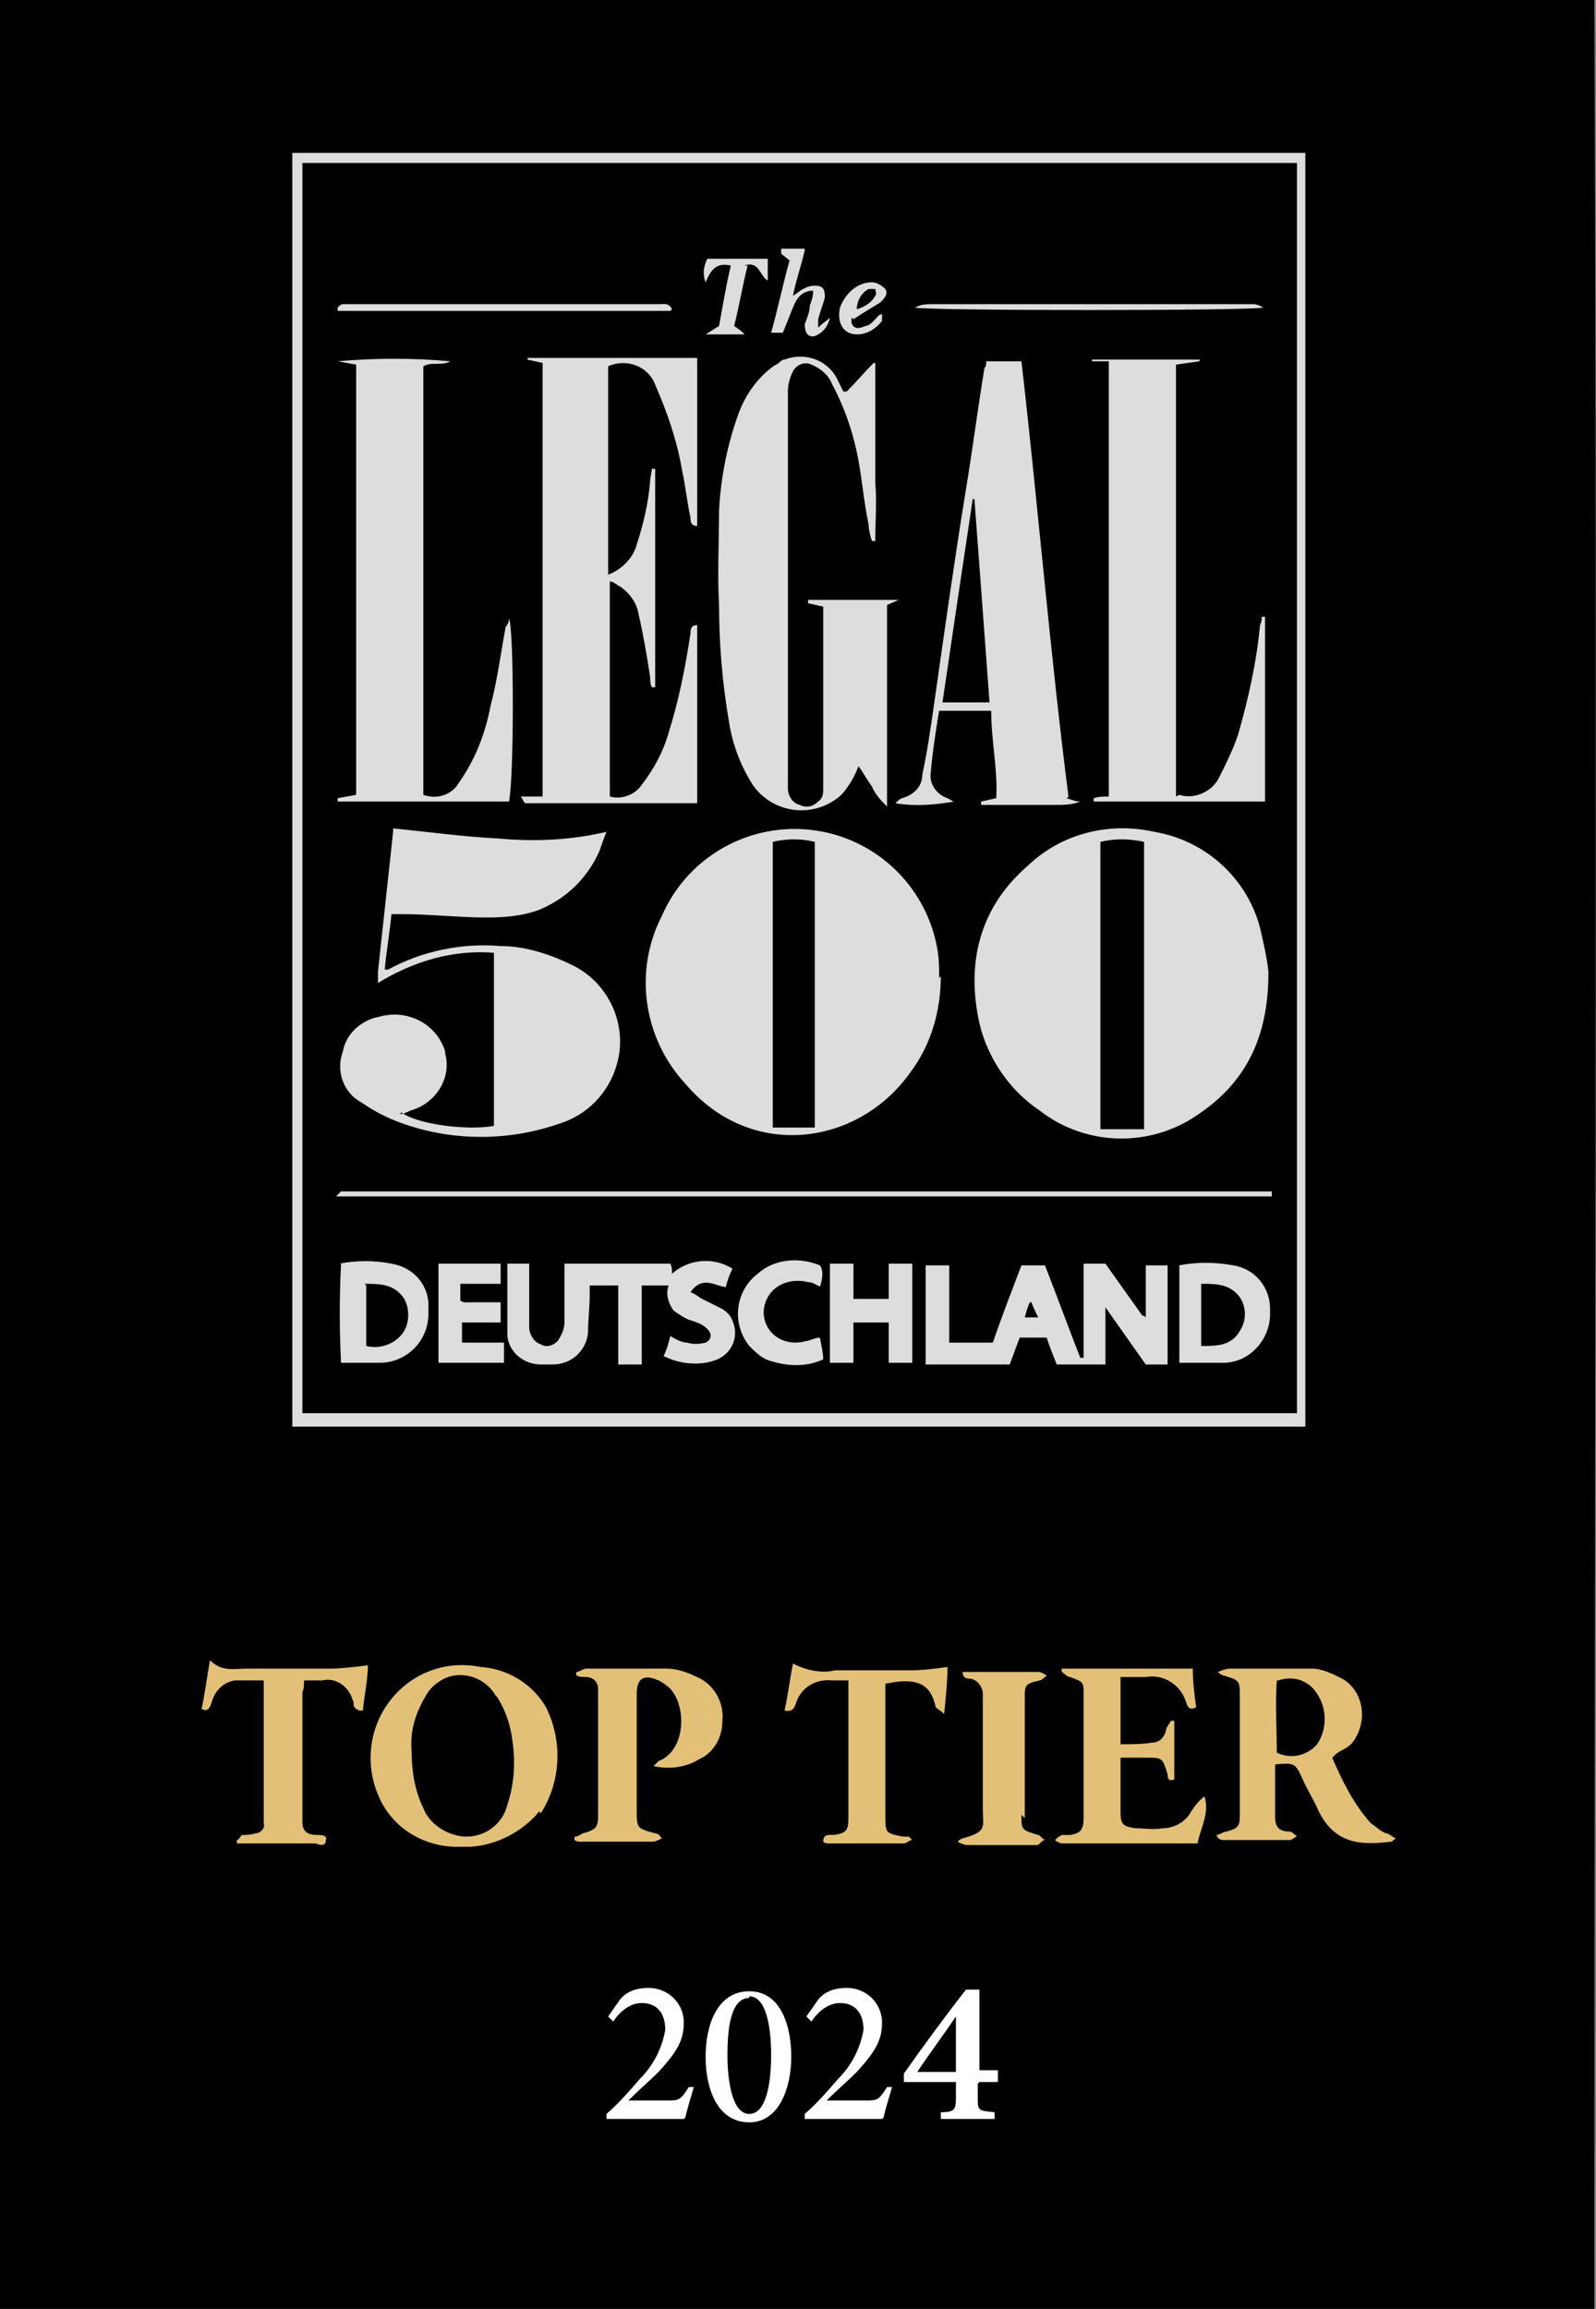
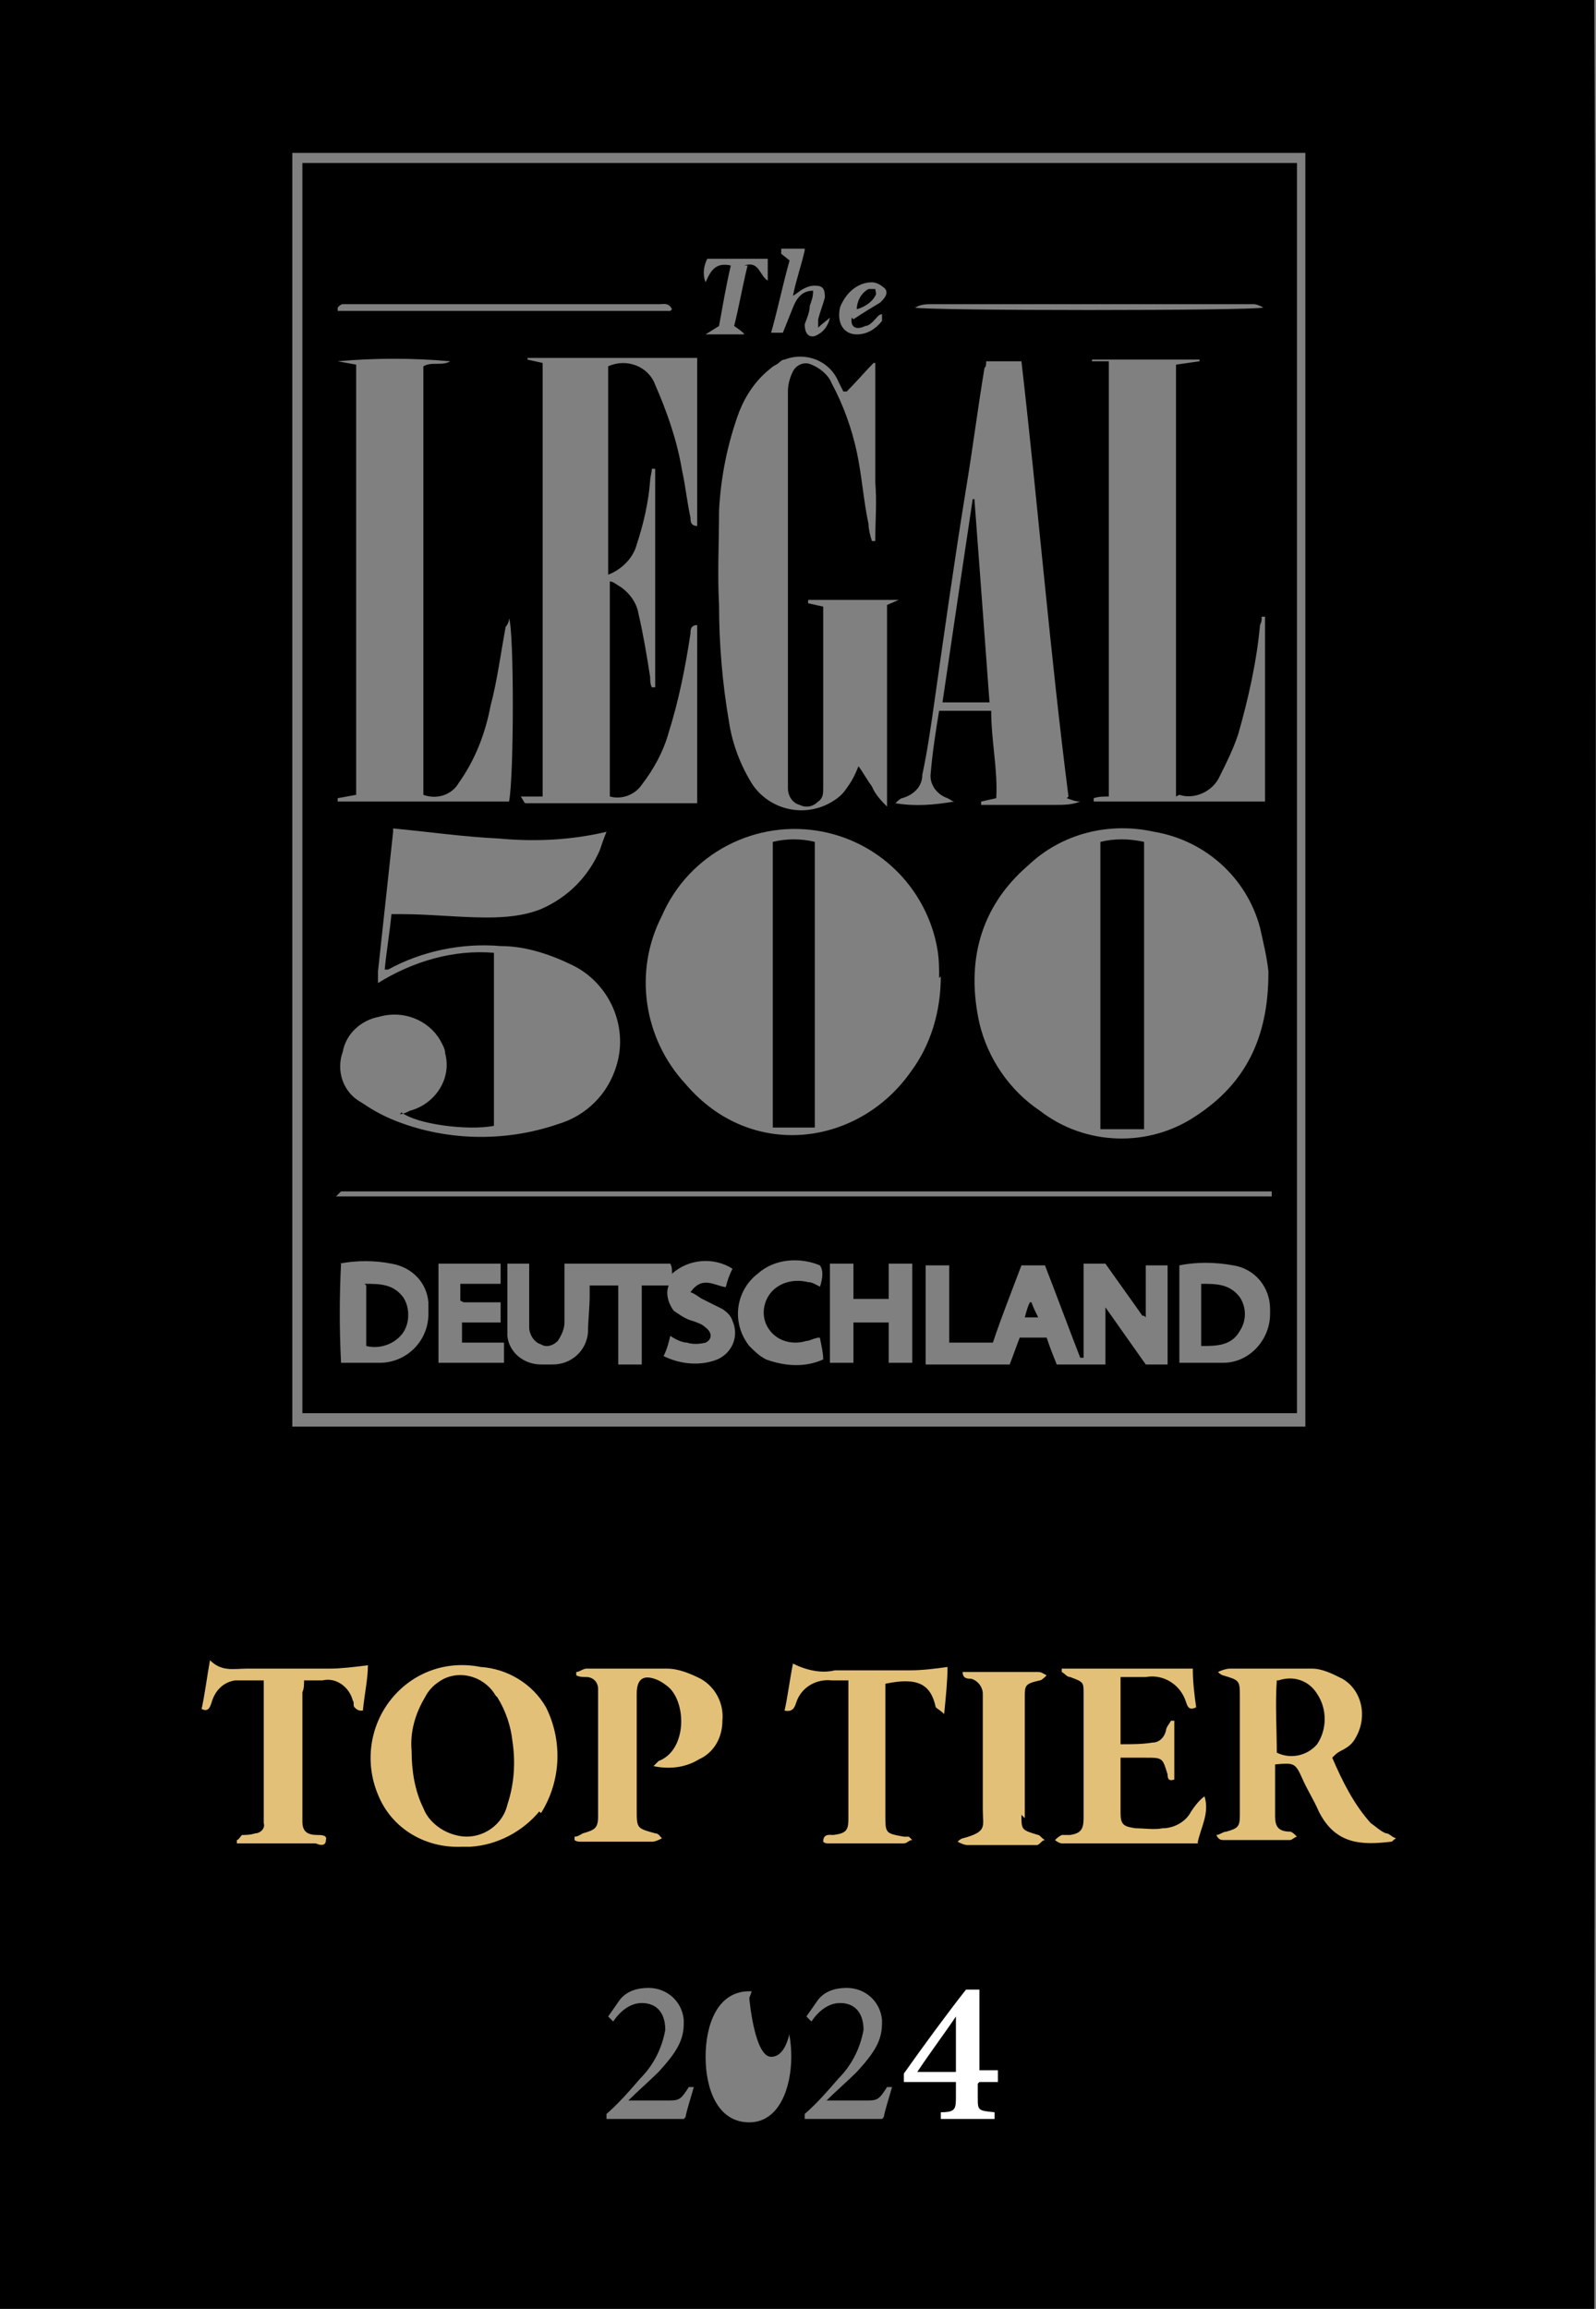
<svg xmlns="http://www.w3.org/2000/svg" id="Ebene_3" version="1.1" viewBox="0 0 95 137.4">
  <rect x="0" y="0" width="95" height="137.4" fill="#808080" stroke="none" />
  <defs>
    <style>
      .st0 {
        fill: #ddd;
      }

      .st1 {
        fill: #fff;
      }

      .st2 {
        fill: #e3c078;
      }
    </style>
  </defs>
-   <rect class="st0" x="14.5" y="6.8" width="65.4" height="79.1" />
-   <rect class="st1" x="35.5" y="117" width="26.3" height="10.2" />
  <rect class="st2" x="10" y="96.5" width="75.7" height="15.5" />
  <g id="Gruppe_32">
    <g id="Gruppe_31">
-       <path id="Pfad_291" d="M44.6,118.9c-1.1,0-1.3,1.8-1.3,3.4s.3,3.5,1.3,3.5,1.3-1.8,1.3-3.5-.3-3.5-1.3-3.5Z" />
+       <path id="Pfad_291" d="M44.6,118.9s.3,3.5,1.3,3.5,1.3-1.8,1.3-3.5-.3-3.5-1.3-3.5Z" />
      <g id="Gruppe_30">
        <path id="Pfad_292" d="M29.5,100.9c-.7-1.2-2.3-1.6-3.4-.8-.3.2-.6.5-.8.9-.6,1-.9,2.1-.8,3.2,0,1.2.2,2.4.7,3.4.3.8,1.1,1.4,1.9,1.6,1.4.4,2.8-.5,3.1-1.8,0,0,0,0,0,0,.4-1.2.5-2.5.3-3.8-.1-.9-.4-1.8-.9-2.6Z" />
        <path id="Pfad_293" d="M94.9,0H0v137.4h47.5c15.8,0,31.6.1,47.4,0,0-45.9.2-91.6,0-137.4ZM17.4,9.1h60.3v75.8H17.4V9.1ZM21.5,101.8c-.2,0-.3-.1-.4-.2s0-.3-.1-.4c-.2-.8-1-1.4-1.8-1.2-.3,0-.7,0-1.1,0,0,.2,0,.5-.1.7,0,2.4,0,4.8,0,7.2,0,.2,0,.4,0,.5,0,.6.3.8.9.8.2,0,.6,0,.5.3,0,.4-.4.3-.6.2-.9,0-1.8,0-2.8,0-.4,0-.7,0-1.1,0-.3,0-.5,0-.8,0,0,0,0-.1,0-.2.1,0,.2-.2.3-.3.2,0,.5,0,.8-.1.3,0,.6-.3.5-.6,0-2.7,0-5.4,0-8.2,0-.1,0-.2,0-.3-.6,0-1.1,0-1.7,0-.7.1-1.2.6-1.4,1.3-.1.3-.2.6-.6.4.2-.9.3-1.8.5-2.9.7.7,1.4.5,2.2.5,1.6,0,3.2,0,4.9,0,.7,0,1.5-.1,2.3-.2,0,.8-.2,1.7-.3,2.7ZM32.1,107.8c-1,1.2-2.5,2-4.1,2.1-.2,0-.4,0-.5,0-2.2.1-4.2-1.1-5-3.1-.8-1.9-.5-4.1.8-5.7,1.3-1.6,3.3-2.3,5.3-1.9,1.6.1,3.1,1,3.9,2.4,1,2,.9,4.4-.3,6.3ZM40.7,126.1h-4.6v-.3c.7-.6,1.4-1.4,2-2.1.8-.8,1.3-1.8,1.5-2.9,0-1-.5-1.6-1.4-1.6-.7,0-1.3.5-1.7,1.1l-.3-.3.7-1c.4-.5,1-.7,1.7-.7,1.1,0,2,.8,2.1,1.9,0,0,0,.1,0,.2,0,1-.4,1.7-1.5,2.9-.5.5-1.3,1.2-1.8,1.7h2.3c.7,0,.8,0,1.3-.8h.3c-.2.7-.4,1.3-.5,1.8h0ZM38.8,105.2c.2-.2.3-.3.4-.4,1.6-.6,1.7-3.2.7-4.3-.2-.2-.5-.4-.7-.5-.9-.4-1.3-.1-1.3.8,0,2.3,0,4.6,0,6.9,0,1.1,0,1.1,1.1,1.4.2,0,.3.2.4.3-.2.1-.4.2-.6.2-1.4,0-2.8,0-4.2,0-.1,0-.3,0-.4-.1v-.2c.2,0,.3-.1.5-.2.7-.2.9-.3.9-1,0-1.1,0-2.2,0-3.3,0-1.2,0-2.4,0-3.6,0-.2,0-.5,0-.7,0-.4-.3-.7-.7-.7,0,0,0,0,0,0-.2,0-.4,0-.6-.1v-.2c.2,0,.4-.2.6-.2,1.6,0,3.2,0,4.8,0,.7,0,1.4.3,2,.6.9.5,1.4,1.5,1.3,2.5,0,1-.5,1.9-1.4,2.3-.8.5-1.8.6-2.7.4ZM44.6,126.3c-1.9,0-2.6-2-2.6-3.9s.7-3.9,2.6-3.9,2.5,2.1,2.5,3.9c0,1.8-.7,3.9-2.5,3.9h0ZM52.5,126.1h-4.6v-.3c.7-.6,1.4-1.4,2-2.1.8-.8,1.3-1.8,1.5-2.9,0-1-.5-1.6-1.4-1.6-.7,0-1.3.5-1.7,1.1l-.3-.3.7-1c.4-.5,1-.7,1.7-.7,1.1,0,2,.8,2.1,1.9,0,0,0,.1,0,.2,0,1-.4,1.7-1.5,2.9-.5.5-1.3,1.2-1.8,1.7h2.3c.7,0,.8,0,1.3-.8h.3c-.2.7-.4,1.3-.5,1.8h0ZM49.3,109.7c-.1,0-.2,0-.3-.1,0-.5.4-.4.6-.4.8-.1.9-.3.9-1,0-2.6,0-5.1,0-7.7,0-.2,0-.3,0-.5-.4,0-.7,0-1,0-.9-.1-1.8.4-2.1,1.3-.1.3-.2.6-.7.5.2-.9.3-1.8.5-2.8.8.4,1.7.6,2.5.4,1.5,0,3,0,4.5,0,.7,0,1.5-.1,2.2-.2,0,.8-.1,1.8-.2,2.8-.2-.2-.4-.3-.5-.4-.3-1.4-1.1-1.8-3-1.4,0,.2,0,.5,0,.7,0,2.4,0,4.7,0,7.1,0,1.1,0,1.1,1.1,1.3,0,0,.2,0,.3,0,0,0,0,0,.2.2-.2,0-.3.2-.5.2-1.5,0-3.1,0-4.6,0h0ZM60.8,108c0,.9,0,.9,1,1.2.1,0,.2.2.4.3-.2,0-.3.3-.5.3-1.1,0-2.1,0-3.2,0-.3,0-.6,0-.9,0-.2,0-.4-.1-.6-.2.2-.2.3-.2.3-.2,1.5-.4,1.2-.7,1.2-1.7,0-2,0-4,0-6,0-.3,0-.6,0-.9,0-.4-.3-.8-.7-.9,0,0,0,0,0,0-.2,0-.5,0-.5-.4,0,0,.2,0,.3,0,1.4,0,2.8,0,4.2,0,.2,0,.3.1.5.2-.1.1-.3.3-.4.3-.9.2-.9.3-.9,1,0,2.4,0,4.8,0,7.2h0ZM71.3,109.7h-.7c-2.2,0-4.3,0-6.5,0-.3,0-.6,0-.9,0-.1,0-.3-.1-.4-.2.1-.1.2-.2.4-.3.1,0,.3,0,.5,0,.6-.1.8-.3.8-1,0-2.5,0-4.9,0-7.4,0-.7,0-.7-.8-1-.2,0-.3-.2-.5-.3,0,0,0-.1,0-.2h7.8c0,.8.1,1.6.2,2.3-.4.2-.5,0-.6-.3-.3-1-1.3-1.7-2.4-1.5-.5,0-.9,0-1.5,0v4c.7,0,1.3,0,1.9-.1.4,0,.7-.3.8-.7,0-.2.2-.4.3-.6h.2v3.5c-.3.1-.4,0-.4-.3-.3-1-.3-1-1.3-1-.5,0-1,0-1.5,0,0,1.1,0,2.2,0,3.3,0,.7.2.8.9.9.5,0,1.1.1,1.6,0,.7,0,1.4-.4,1.7-1,.2-.3.5-.7.8-.9.3,1-.2,1.8-.4,2.7ZM82.8,109.6c-1.7.2-3.3.2-4.3-1.8-.3-.7-.7-1.3-1-2-.4-.9-.5-.9-1.6-.8,0,1.1,0,2.1,0,3.1,0,.6.2.9.9.9.1,0,.3.2.4.3-.1,0-.3.2-.4.2-1.3,0-2.7,0-4,0-.2,0-.3-.1-.4-.3.2,0,.4-.2.6-.2.7-.2.8-.3.8-1,0-1.1,0-2.1,0-3.2s0-2.6,0-3.8c0-1,0-1-1-1.3,0,0-.1,0-.3-.2.2-.1.5-.2.7-.2,1.6,0,3.3,0,4.9,0,.6,0,1.2.3,1.8.6,1.2.7,1.5,2.3.8,3.5-.2.4-.5.6-.9.8-.2.1-.3.2-.5.4.6,1.4,1.3,2.8,2.3,3.9.3.2.6.5.9.6.2,0,.3.2.6.3-.2.1-.2.2-.3.2h0Z" />
        <path id="Pfad_294" d="M76,100c-.1,1.4,0,2.9,0,4.3.8.4,1.8.2,2.4-.5.6-.9.6-2.1,0-3-.5-.8-1.4-1.1-2.3-.8Z" />
      </g>
    </g>
    <path id="Pfad_295" d="M18,84.1V9.7h59.2v74.4H18ZM75.5,57.8c-.1-.9-.3-1.7-.5-2.6-.8-3-3.3-5.2-6.3-5.7-2.7-.6-5.5.1-7.5,2-2.9,2.5-3.7,5.8-2.9,9.4.5,2.1,1.8,4,3.6,5.2,2.7,2.1,6.5,2.2,9.3.3,2.9-1.9,4.3-4.6,4.3-8.5ZM55.9,58.2c0-.6,0-1.1-.1-1.7-.6-3.5-3.3-6.3-6.8-7-4-.8-8,1.3-9.6,5-1.7,3.3-1.1,7.3,1.4,10,3.9,4.6,10.3,3.7,13.4-.7,1.2-1.6,1.8-3.6,1.8-5.7h0ZM23.8,66.3c.2,0,.4-.1.6-.2,1.5-.4,2.5-1.9,2.1-3.4,0-.3-.2-.6-.3-.8-.7-1.2-2.2-1.8-3.6-1.4-1.1.2-2,1-2.2,2.1-.4,1.1,0,2.4,1.1,3,.6.4,1.1.7,1.8,1,3.1,1.3,6.7,1.4,9.9.3,1.7-.5,3-1.8,3.5-3.5.7-2.3-.4-4.8-2.5-5.9-1.4-.7-2.9-1.2-4.4-1.2-2.3-.2-4.7.3-6.7,1.4,0,0-.1,0-.2,0,.1-1.1.3-2.2.4-3.3.2,0,.4,0,.6,0,1.7,0,3.4.2,5.1.2,1.1,0,2.2-.1,3.2-.5,1.6-.7,2.8-1.9,3.5-3.5.1-.3.2-.6.4-1.1-2.1.5-4.3.6-6.4.4-2.1-.1-4.2-.4-6.3-.6,0,0,0,.1,0,.2-.3,2.8-.6,5.5-.9,8.3,0,.2,0,.5,0,.7,2.1-1.3,4.5-2,6.9-1.8v10.3c-1.6.3-4.6-.1-5.5-.8h0ZM32.3,21.8v25.6h-1.3c.2.3.2.4.3.4,3.4,0,6.8,0,10.2,0v-10.6c-.4,0-.4.3-.4.5-.3,2-.7,4-1.3,5.9-.3,1.1-.9,2.2-1.6,3.1-.4.6-1.2.9-1.9.7v-12.8c.2,0,.4.2.6.3.6.4,1,1,1.1,1.6.3,1.3.5,2.5.7,3.8,0,.2,0,.4.1.6h.2c0-.2,0-.3,0-.5,0-1.9,0-3.9,0-5.8,0-2,0-4.1,0-6.1,0-.2,0-.4,0-.6h-.2c0,.2-.1.5-.1.7-.1,1.3-.4,2.6-.8,3.8-.2.8-.9,1.5-1.7,1.8v-12.4c1.1-.5,2.4,0,2.8,1.1,0,0,0,0,0,0,.7,1.6,1.3,3.3,1.6,5.1.2.9.3,1.9.5,2.8,0,.2,0,.5.4.5v-10h-10.1s0,0,0,.1l.9.2ZM50.2,23.3c-.1-.2-.2-.4-.3-.6-.5-1.2-1.9-1.8-3.2-1.3-.2,0-.3.2-.5.3,0,0-.2.1-.3.2-.9.7-1.5,1.6-1.9,2.6-.7,1.9-1.1,3.9-1.2,5.9,0,1.9-.1,3.7,0,5.6,0,2.3.2,4.7.6,7,.2,1.3.7,2.6,1.4,3.7,1.1,1.6,3.3,2,4.9.9.3-.2.5-.4.7-.7.3-.4.5-.8.7-1.3.3.4.5.8.8,1.2.2.5.6.9.9,1.2v-12l.7-.3h0c0,0-5.4,0-5.4,0,0,0,0,.1,0,.2l.9.2v.6c0,2,0,4,0,6,0,1.4,0,2.8,0,4.2,0,.3,0,.6-.3.8-.3.3-.7.4-1.1.2-.4-.1-.7-.5-.7-1,0-1,0-2,0-3,0-6.9,0-13.8,0-20.6,0-.4.1-.8.3-1.2.2-.4.7-.6,1.1-.4,0,0,0,0,0,0,.5.2,1,.6,1.2,1.1.7,1.3,1.2,2.7,1.5,4.1.3,1.4.4,2.9.7,4.3,0,.3.1.7.2,1h.2c0-1.2.1-2.3,0-3.5,0-1.2,0-2.4,0-3.6,0-1.2,0-2.3,0-3.5h-.1c-.5.5-1,1.1-1.6,1.7h0ZM70,47.4v-25.7l1.4-.2s0,0,0-.1c0,0-.2,0-.3,0-2,0-4,0-6.1,0,0,0,0,0,0,0,0,0,0,0,0,.1h1v25.9c-.3,0-.6,0-.9.1,0,0,0,.1,0,.2,3.4,0,6.8,0,10.2,0v-.8c0-1.4,0-2.8,0-4.2,0-1.8,0-3.6,0-5.4,0-.2,0-.4,0-.6h-.2c0,.2,0,.3-.1.5-.2,2.2-.7,4.4-1.3,6.5-.3.9-.7,1.7-1.1,2.5-.4.9-1.5,1.4-2.4,1.1h0ZM21.2,47.3l-1.1.2c0,0,0,.1,0,.2h10.2c.3-1.5.3-10.2,0-10.9,0,.2-.1.4-.2.5-.3,1.6-.5,3.2-.9,4.7-.3,1.6-.9,3.2-1.9,4.6-.4.7-1.3,1-2.1.7v-25.5c.5-.3,1.1,0,1.6-.3-2.2-.2-4.5-.2-6.7,0l1.1.2c0,8.5,0,17,0,25.5ZM63.6,47.4c-1.1-8.6-1.8-17.2-2.8-25.9h-2.1c0,.2,0,.3-.1.4-.4,2.4-.7,4.8-1.1,7.2-.7,4.3-1.3,8.6-1.9,12.8-.2,1.4-.4,2.8-.7,4.2,0,.7-.5,1.2-1.2,1.4-.1,0-.3.2-.4.3,1.2.2,2.3.1,3.5-.1,0,0,0,0,0,0-.1,0-.2-.1-.4-.2-.6-.2-1.1-.8-1-1.5.1-1.2.3-2.5.5-3.7h3.1c0,1.8.4,3.5.3,5.2l-.9.2c0,0,0,0,0,.2h2.9c.5,0,1,0,1.5,0,.5,0,1,0,1.5-.2-.3,0-.5-.1-.8-.2ZM68.1,78.3h-.1c-.7-1-1.5-2.1-2.2-3.1h-1.3c0,1.9,0,3.7,0,5.6h-.2c-.7-1.8-1.4-3.7-2.1-5.5h-1.4c-.6,1.6-1.2,3.1-1.7,4.6h-2.6v-4.6h-1.4v5.9h5c.2-.5.4-1.1.6-1.6h1.6c.2.6.4,1.1.6,1.6h2.9v-3.4l2.4,3.4h1.3v-5.9h-1.3c0,1.1,0,2.1,0,3.1h0ZM30.2,75.2c0,1.1,0,2.2,0,3.3,0,.3,0,.7,0,1,.1,1,1,1.7,2,1.7.2,0,.4,0,.7,0,1.1,0,2-.8,2.1-1.9,0-.7.1-1.5.1-2.2,0-.2,0-.4,0-.6h1.7v4.7h1.4v-4.7h1.6c-.2.5,0,1.1.3,1.5.3.2.7.5,1.1.6.3.1.6.2.8.4.4.3.4.7,0,.9-.4.1-.8.1-1.1,0-.3,0-.7-.2-1-.4-.1.4-.2.8-.4,1.2,1,.5,2.2.6,3.2.2.9-.4,1.3-1.4.9-2.3-.1-.3-.3-.5-.6-.7-.4-.2-.8-.4-1.2-.6-.2-.1-.4-.3-.7-.4.7-1,1.4-.4,2.1-.3.1-.4.2-.7.4-1.1-1.1-.7-2.6-.6-3.6.3,0-.3,0-.4-.1-.6h-6.3v.7c0,.9,0,1.8,0,2.8,0,.4-.2.8-.4,1.1-.3.3-.7.4-1,.2-.4-.1-.7-.6-.7-1,0-1.1,0-2.1,0-3.2,0-.2,0-.4,0-.6h-1.3ZM75.7,71.1c0,0,0-.2,0-.2-.1,0-.3,0-.5,0-.4,0-.8,0-1.2,0h-28.6c-8.2,0-16.5,0-24.7,0-.1,0-.3,0-.4,0,0,0-.2.2-.3.3.2,0,.3,0,.5,0,.7,0,1.4,0,2.1,0,10.4,0,20.9,0,31.3,0,7.1,0,14.1,0,21.2,0,.2,0,.4,0,.6,0h0ZM70.1,81.1c.9,0,1.8,0,2.7,0,1.6,0,2.8-1.4,2.8-2.9,0,0,0-.2,0-.3,0-1.3-.9-2.4-2.2-2.6-1.1-.2-2.2-.2-3.2,0v5.8ZM20.3,75.2c-.1,2-.1,3.9,0,5.9.8,0,1.6,0,2.3,0,1.6,0,2.9-1.3,2.9-2.9,0-.2,0-.4,0-.7-.1-1.2-1-2.1-2.2-2.3-1-.2-2.1-.2-3.1,0h0ZM54.3,81.1v-5.9h-1.4v2.1h-2.1v-2.1h-1.4v5.9h1.4v-2.4h2.1v2.4h1.4ZM27.4,77.4c0-.3,0-.6,0-1h2.4v-1.2h-3.7v5.9h3.9v-1.2h-2.5v-1.2h2.3c0-.5,0-.8,0-1.2h-2.2ZM48.8,76.6q.3-.9,0-1.3c-1.2-.5-2.7-.4-3.7.5-1.3,1-1.6,2.9-.5,4.3.3.3.6.6,1,.8,1.1.4,2.3.5,3.4,0,0-.4-.1-.8-.2-1.3-.3,0-.6.2-.8.2-1,.3-2-.1-2.4-1-.3-.7-.1-1.5.4-2,.5-.5,1.3-.7,2.1-.5.3,0,.5.2.8.3h0ZM54.4,18.3c.6.2,20.3.2,20.8,0-.2-.1-.4-.2-.6-.2-3.8,0-7.6,0-11.4,0-2.6,0-5.2,0-7.7,0-.3,0-.7,0-1,.2h0ZM40,18.4c-.2-.4-.5-.3-.7-.3-6.1,0-12.1,0-18.2,0-.2,0-.4,0-.7,0-.1,0-.2.1-.3.2,0,0,0,.1,0,.2,6.6,0,13.2,0,19.8,0h0ZM47.9,14.8h-1.4c0,.2,0,.2,0,.3l.5.4c-.4,1.4-.7,2.9-1.1,4.3h.7c.2-.5.4-1,.6-1.5s.5-1,1.2-1c0,.4-.1.6-.2.9,0,.4-.2.8-.3,1.1,0,.5.2.8.6.7.5-.2.8-.6.9-1.1-.2.2-.4.3-.7.6,0-.3,0-.4,0-.5.1-.4.3-.9.4-1.3,0-.5-.1-.7-.6-.7-.3,0-.5.1-.7.2-.2.1-.4.3-.6.4.2-1,.5-1.8.7-2.7h0ZM44.3,15.8c.9-.3.9.6,1.4.9,0-.5,0-.9,0-1.3h-3.6c-.2.4-.3.9-.1,1.4.3-.7.6-1.2,1.5-1-.3,1.3-.5,2.5-.7,3.6l-.8.5h2.3c0-.1-.6-.5-.6-.5.3-1.2.5-2.4.8-3.6ZM50.8,19c.6-.4,1.1-.7,1.6-1,.2-.2.5-.5.3-.8-.2-.2-.5-.4-.8-.4-.9,0-1.6.7-1.9,1.5-.2.9.2,1.6,1,1.6.6,0,1.1-.3,1.5-.8,0-.1,0-.3,0-.4-.2,0-.3.2-.5.4-.1.1-.3.3-.5.3-.6.3-.9,0-.8-.5h0Z" />
    <path id="Pfad_296" d="M68,67.2h-2.5v-17.1c.8-.2,1.7-.2,2.6,0v17.1Z" />
    <path id="Pfad_297" d="M48.5,67.1h-2.5v-17c.8-.2,1.7-.2,2.5,0v17.1Z" />
    <path id="Pfad_298" d="M59,41.8h-2.9c.6-4.1,1.2-8.1,1.8-12.1h.1c.3,4,.6,8,.9,12.1Z" />
    <path id="Pfad_299" d="M61,78.4c.1-.4.2-.7.3-.9h.1c.1.3.2.5.4.9-.3,0-.5,0-.8,0Z" />
    <path id="Pfad_300" d="M71.5,76.4c.9,0,1.7,0,2.3.8.4.6.4,1.4,0,2-.5.9-1.4.9-2.3.9v-3.7Z" />
    <path id="Pfad_301" d="M21.7,76.4c.9,0,1.7,0,2.3.8.4.6.4,1.5,0,2.1-.5.7-1.4,1-2.2.8v-3.6Z" />
    <path id="Pfad_302" d="M51,18.4c0-.5.3-1,.7-1.2,0,0,.4,0,.4,0,0,.1.1.3,0,.4-.2.4-.7.7-1.1.8Z" />
  </g>
  <path class="st1" d="M58.2,124v.8c0,.8,0,.8,1,.9v.4h-3.2v-.4c.9,0,.9-.2.9-1v-.8h-3.1v-.5c1.2-1.7,2.6-3.6,3.7-5h.8v4.8h1.1v.7h-1.1ZM56.9,120c-.6.9-1.5,2.1-2.3,3.3h2.3v-3.3Z" />
</svg>